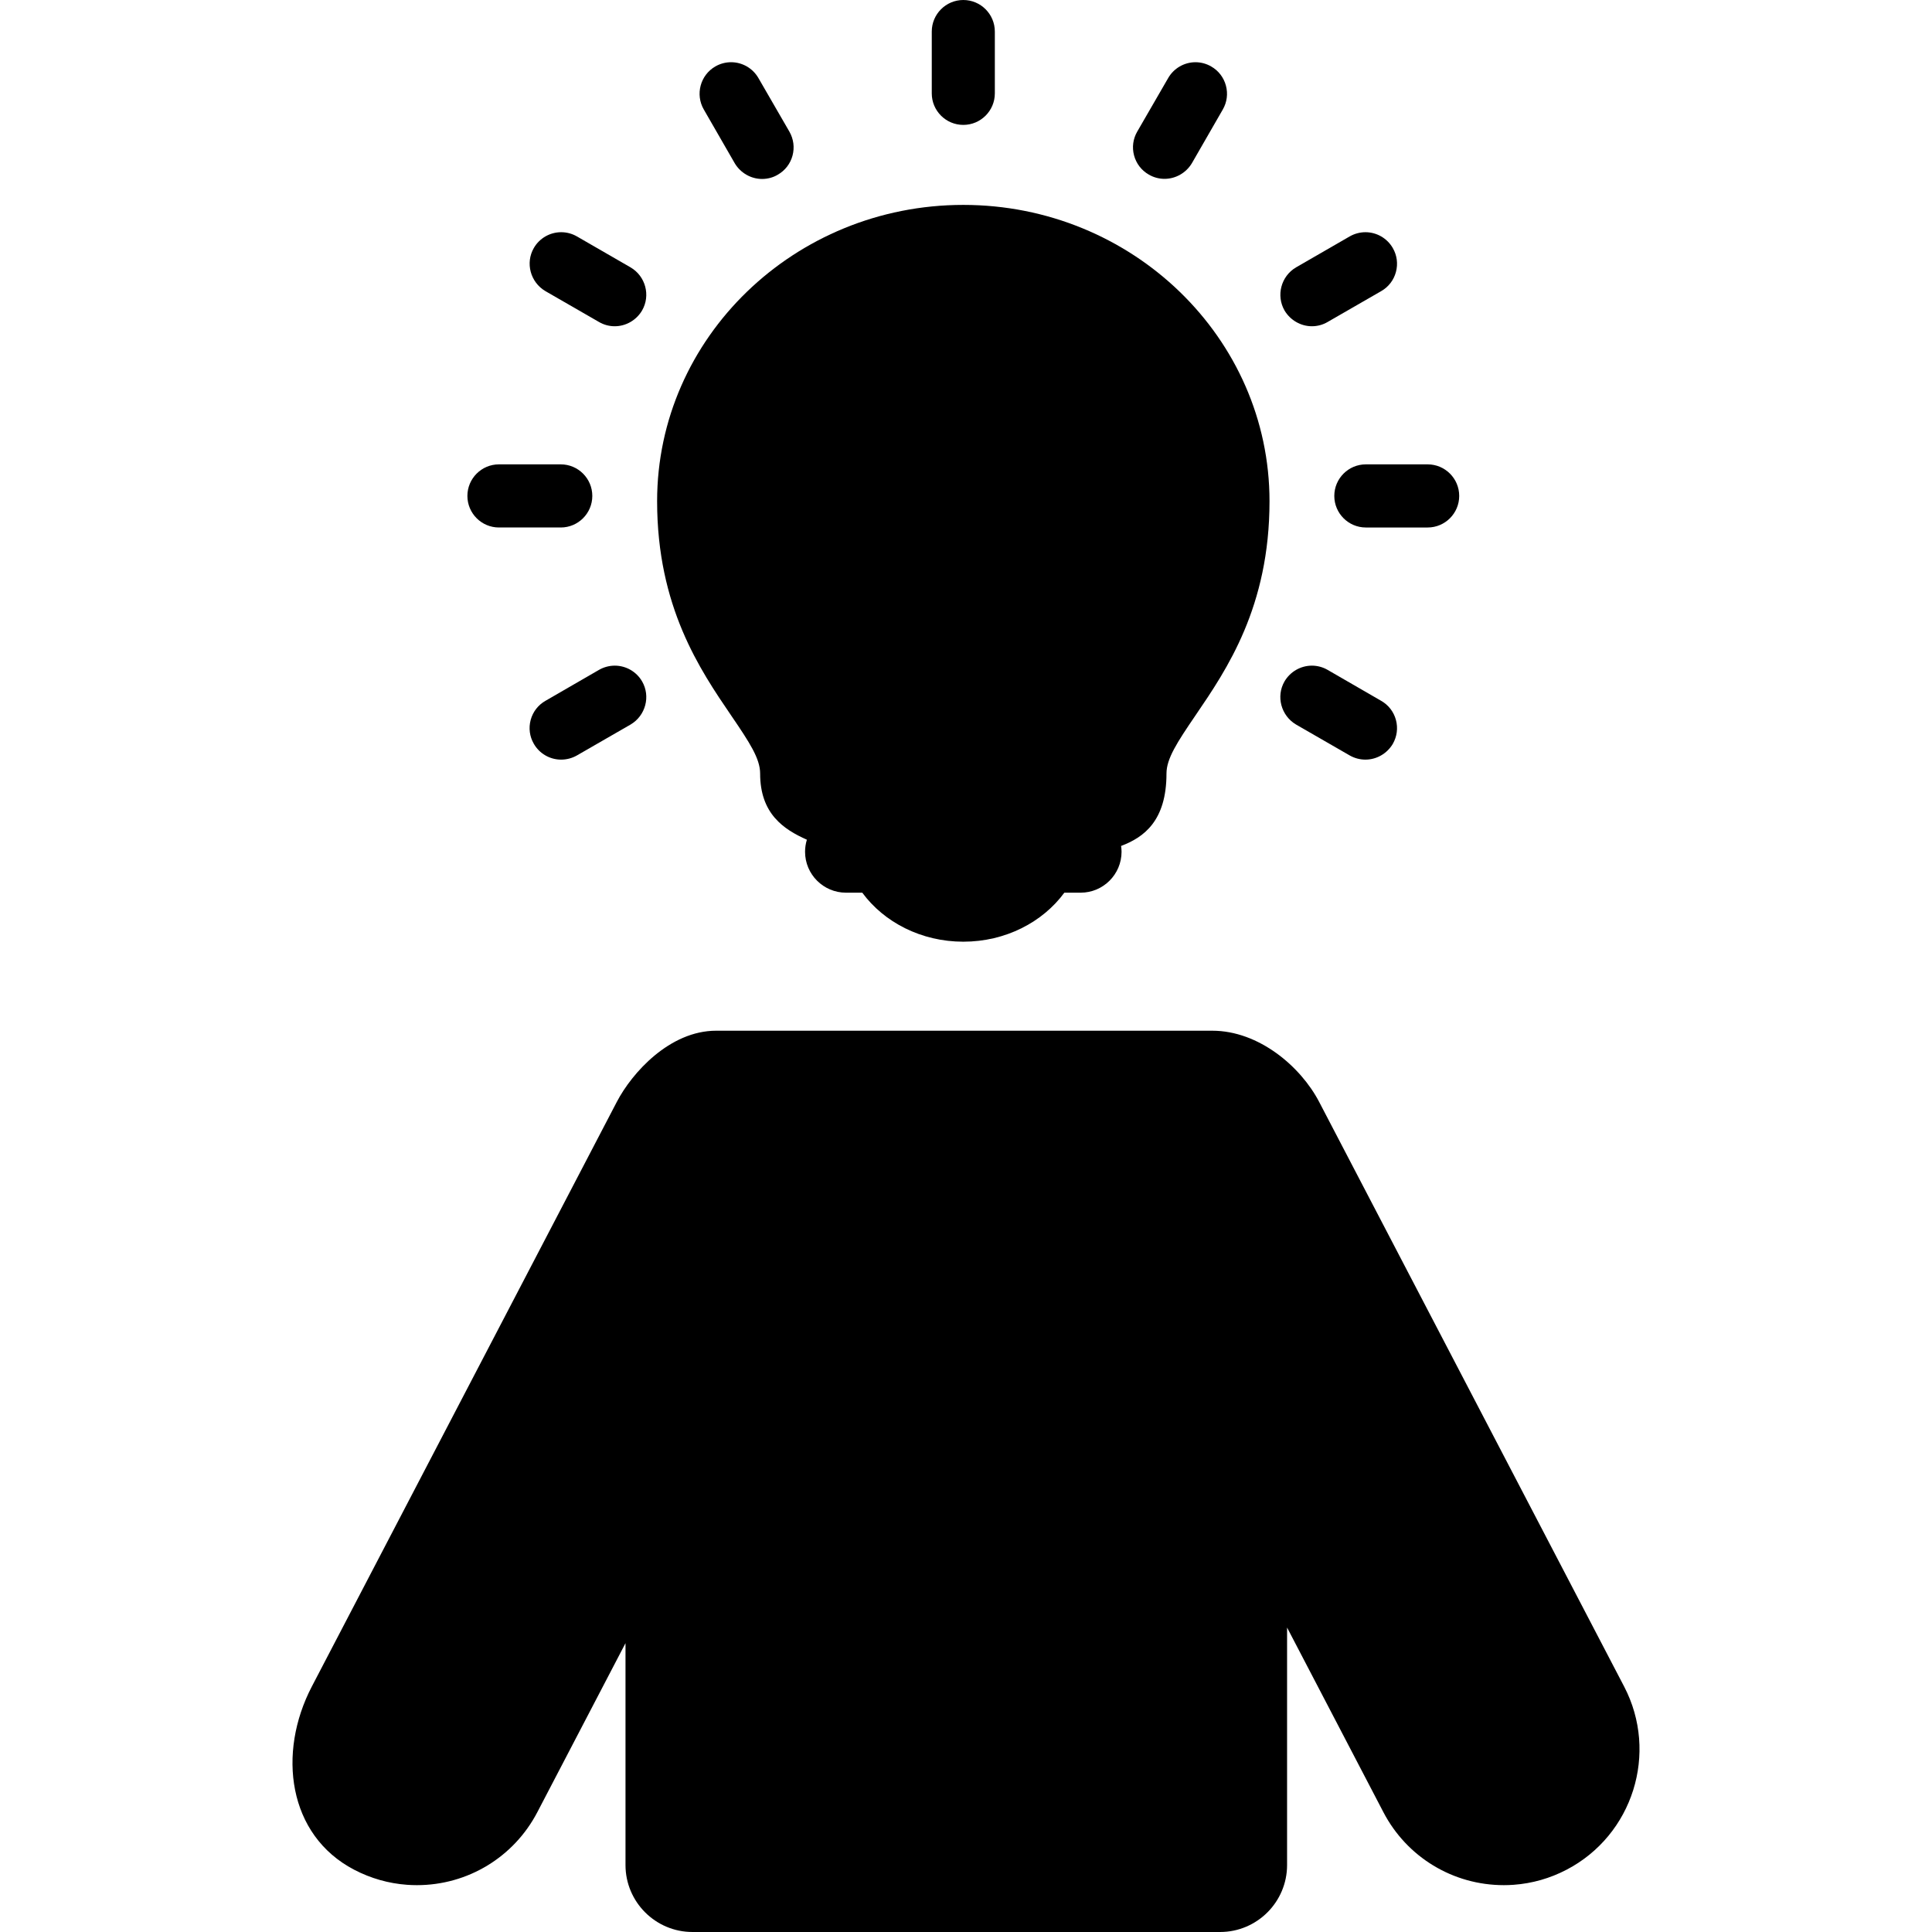
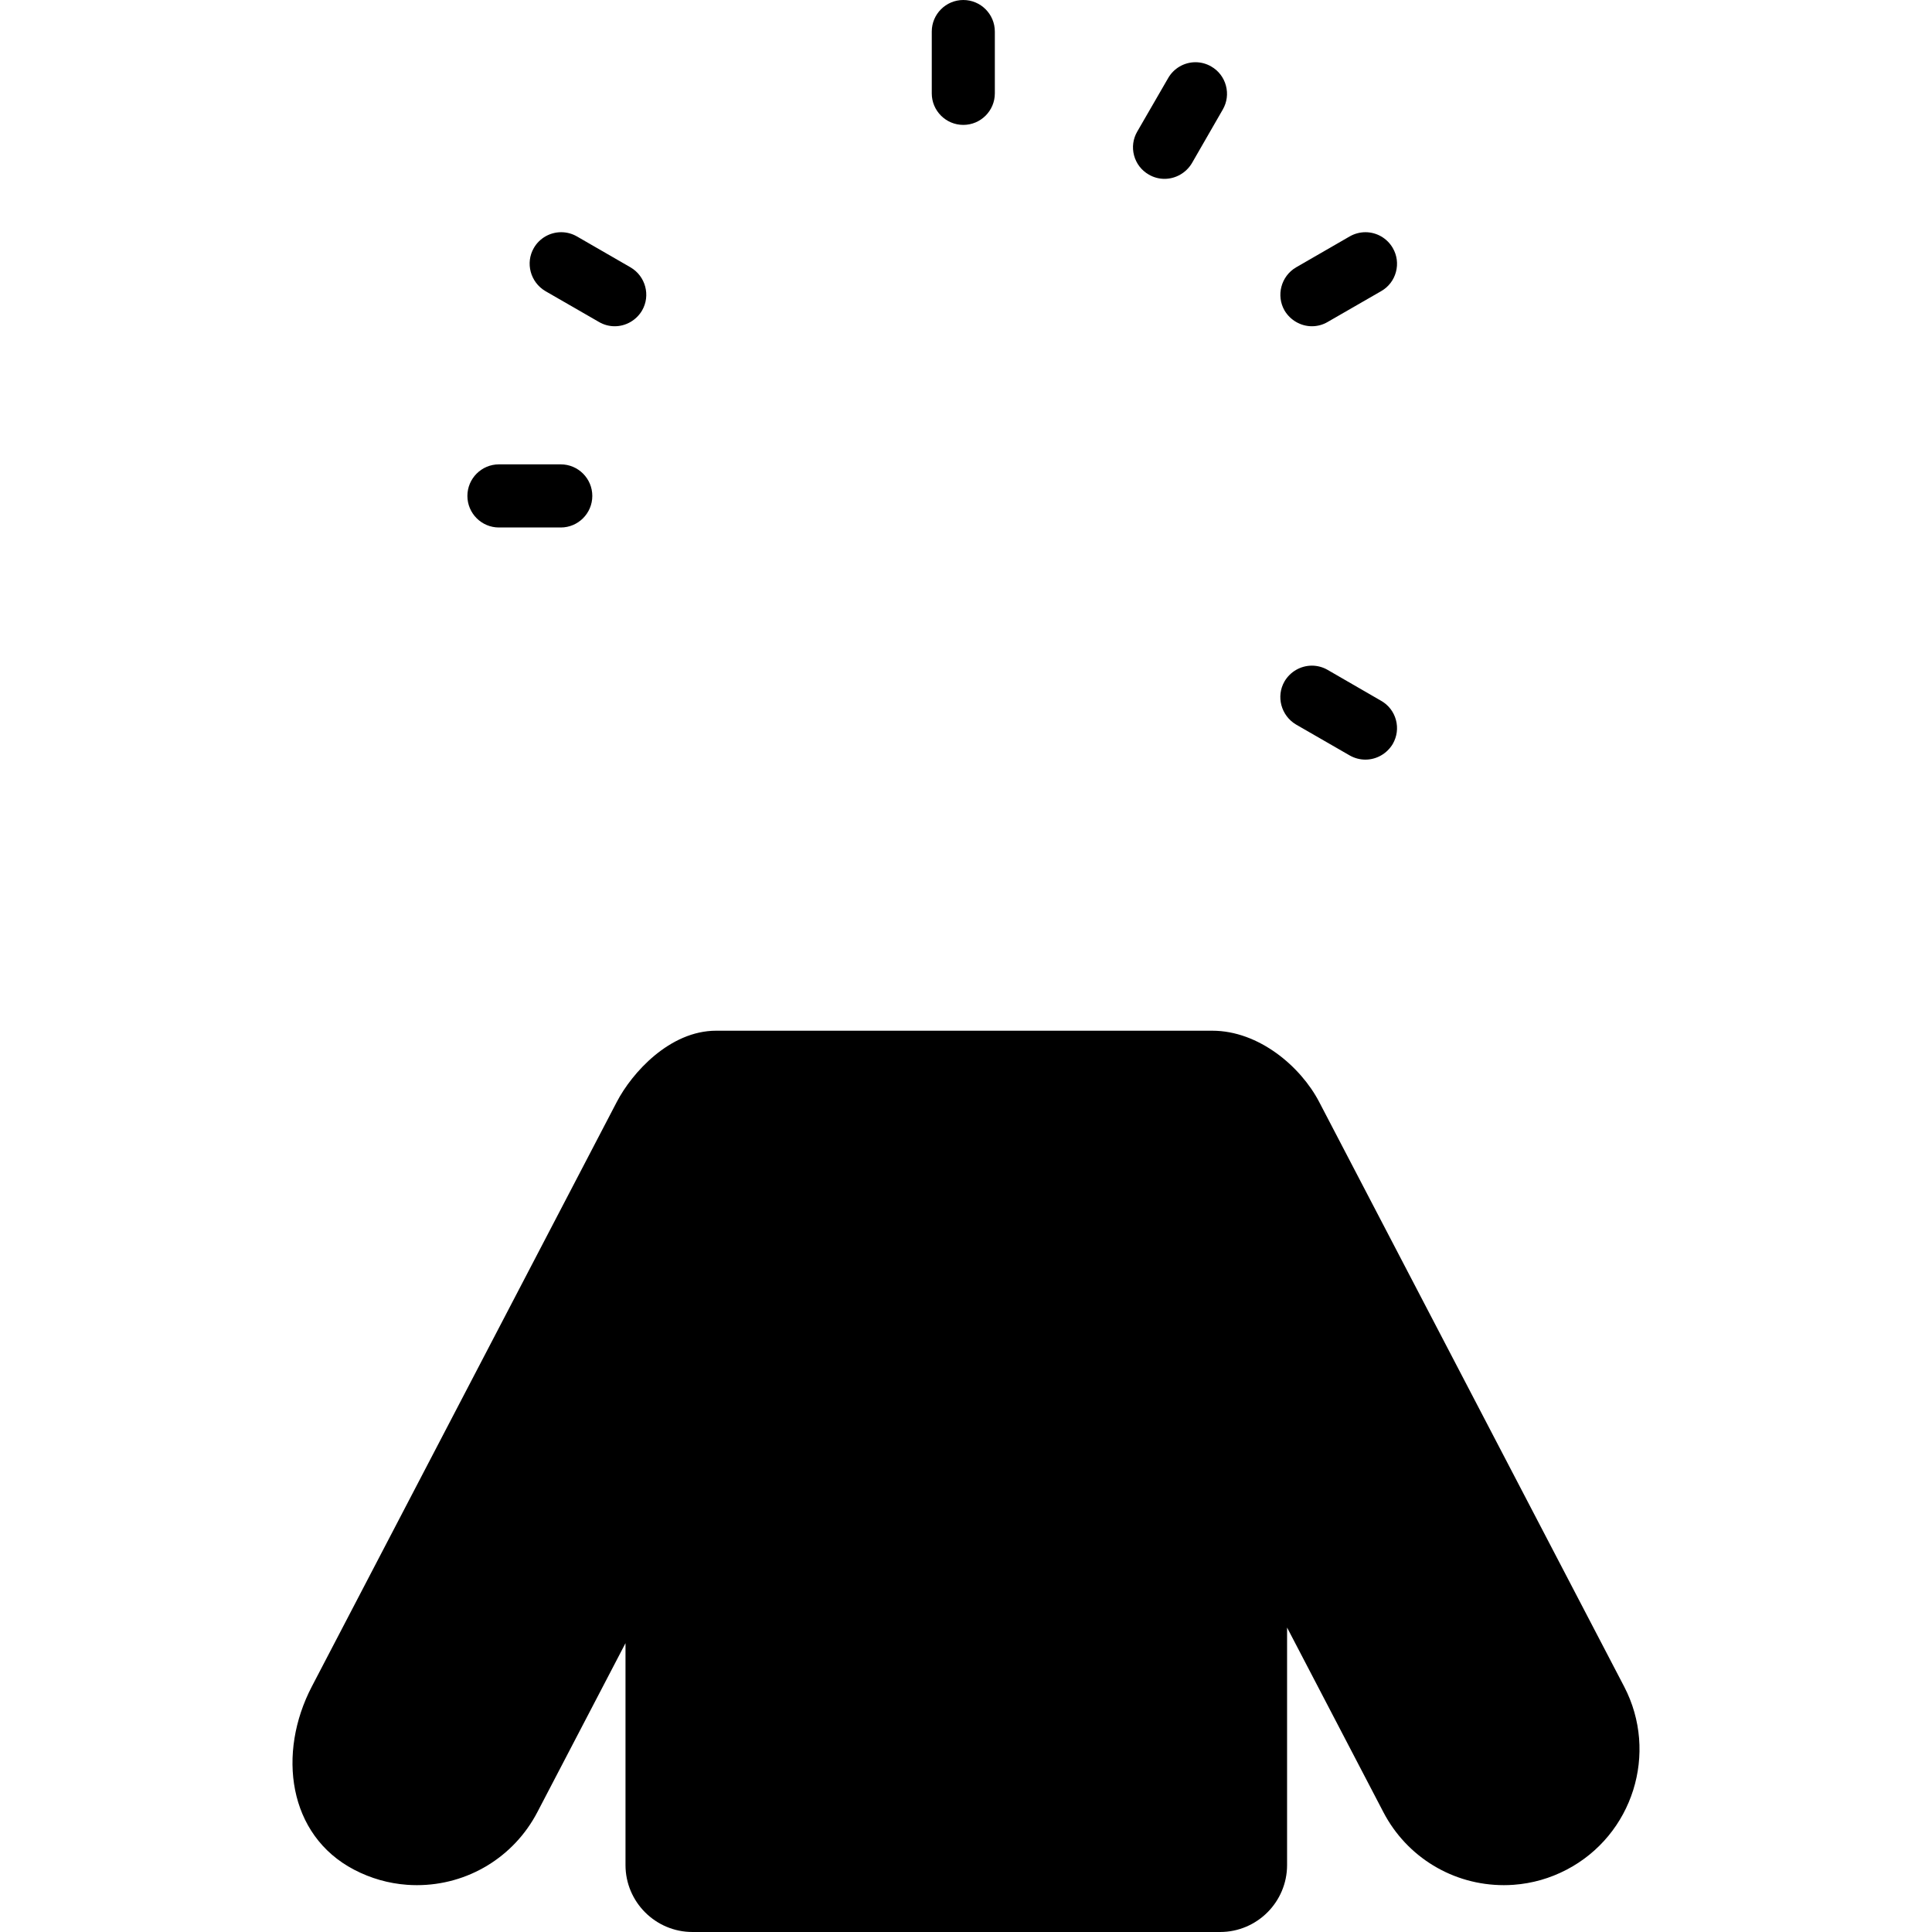
<svg xmlns="http://www.w3.org/2000/svg" fill="#000000" height="800px" width="800px" version="1.1" id="Capa_1" viewBox="0 0 539.428 539.428" xml:space="preserve">
  <g>
    <path d="M453.47,470.896l-85.153-163.237c-5.155-9.886-16.851-19.878-29.851-19.878h-138.5c-13,0-23.531,11.782-27.752,19.878    L87.061,470.896c-9.668,18.536-6.708,41.479,11.823,51.144c4.632,2.416,9.601,3.832,14.768,4.209c0.909,0.066,1.832,0.1,2.744,0.1    c14.189,0,27.078-7.81,33.636-20.385l24.612-47.182v61.95c0,10.309,8.386,18.695,18.693,18.695h147.327    c10.31,0,18.697-8.387,18.697-18.695v-66.312l26.888,51.543c6.557,12.573,19.445,20.384,33.636,20.385c0.001,0,0.001,0,0.001,0    c0.911,0,1.834-0.033,2.742-0.1c5.17-0.377,10.139-1.793,14.768-4.209C455.925,512.376,463.136,489.433,453.47,470.896z" />
-     <path d="M212.234,215.974c0,11.259,6.591,15.602,13.053,18.479c-0.329,1.064-0.508,2.195-0.508,3.367    c0,6.298,5.124,11.422,11.422,11.422h4.55c6.057,8.237,16.438,13.684,28.211,13.684c11.773,0,22.155-5.446,28.211-13.684h4.551    c6.298,0,11.422-5.124,11.422-11.422c0-0.554-0.053-1.094-0.13-1.627c6.313-2.381,12.673-6.947,12.673-20.219    c0-4.14,2.927-8.637,8.142-16.293c8.704-12.766,20.625-30.248,20.625-59.746c0-45.615-38.352-82.725-85.493-82.725    s-85.493,37.11-85.493,82.725c0,29.507,11.977,47.078,20.724,59.909C209.328,207.367,212.234,211.826,212.234,215.974z" />
    <path d="M268.961,34.873c4.855,0,8.804-3.946,8.804-8.796V8.811c0-4.858-3.949-8.811-8.804-8.811c-4.854,0-8.805,3.953-8.805,8.811    v17.266C260.157,30.927,264.107,34.873,268.961,34.873z" />
-     <path d="M205.153,45.594c1.608,2.698,4.531,4.374,7.629,4.374c1.576,0,3.11-0.423,4.372-1.186c2.051-1.17,3.516-3.066,4.126-5.342    c0.606-2.264,0.297-4.637-0.881-6.697l-8.644-14.954c-1.565-2.725-4.488-4.418-7.629-4.418c-1.542,0-3.067,0.41-4.415,1.189    c-4.196,2.433-5.629,7.829-3.199,12.024L205.153,45.594z" />
    <path d="M152.28,81.282l14.929,8.598c1.337,0.793,2.864,1.212,4.419,1.212c3.124,0,6.051-1.684,7.648-4.41    c2.418-4.184,0.974-9.58-3.232-12.037l-14.958-8.631c-1.335-0.772-2.855-1.181-4.397-1.181c-3.156,0-6.087,1.697-7.64,4.414    C146.638,73.407,148.075,78.798,152.28,81.282z" />
    <path d="M139.306,147.278h17.265c4.855,0,8.805-3.954,8.805-8.814c0-4.858-3.95-8.811-8.805-8.811h-17.265    c-4.854,0-8.805,3.952-8.805,8.811C130.501,143.324,134.452,147.278,139.306,147.278z" />
-     <path d="M171.654,185.854c-1.539,0-3.063,0.407-4.416,1.183l-14.951,8.642c-2.047,1.172-3.51,3.065-4.12,5.334    c-0.609,2.265-0.296,4.632,0.867,6.64c1.553,2.739,4.476,4.44,7.63,4.44c1.545,0,3.067-0.402,4.416-1.171l14.99-8.633    c4.182-2.47,5.619-7.871,3.208-12.034C177.714,187.54,174.792,185.854,171.654,185.854z" />
    <path d="M361.88,202.305l14.975,8.624c1.337,0.761,2.848,1.163,4.371,1.163c3.112,0,6.037-1.669,7.655-4.397    c1.171-2.044,1.481-4.416,0.874-6.678c-0.61-2.271-2.073-4.167-4.11-5.333l-14.959-8.645c-1.337-0.775-2.857-1.185-4.398-1.185    c-3.121,0-6.046,1.678-7.642,4.395C356.234,194.417,357.671,199.817,361.88,202.305z" />
-     <path d="M372.546,138.465c0,4.859,3.95,8.814,8.805,8.814h17.265c4.855,0,8.805-3.954,8.805-8.814c0-4.858-3.95-8.811-8.805-8.811    h-17.265C376.497,129.654,372.546,133.606,372.546,138.465z" />
    <path d="M366.295,91.092c1.554,0,3.081-0.419,4.385-1.192l14.95-8.61c2.043-1.165,3.506-3.061,4.121-5.338    c0.616-2.283,0.305-4.664-0.868-6.689c-1.564-2.731-4.489-4.429-7.636-4.429c-1.536,0-3.057,0.405-4.407,1.179l-14.99,8.648    c-4.171,2.466-5.608,7.857-3.18,12.063C360.284,89.418,363.206,91.092,366.295,91.092z" />
    <path d="M320.723,48.726c1.335,0.792,2.862,1.21,4.418,1.21c3.108,0,6.031-1.664,7.651-4.382l8.612-14.962    c1.18-2.036,1.492-4.412,0.88-6.691c-0.612-2.276-2.075-4.176-4.096-5.334c-1.337-0.782-2.86-1.195-4.403-1.195    c-3.134,0-6.054,1.693-7.615,4.411l-8.646,14.958c-1.178,2.032-1.491,4.399-0.883,6.666    C317.251,45.677,318.714,47.574,320.723,48.726z" />
  </g>
</svg>